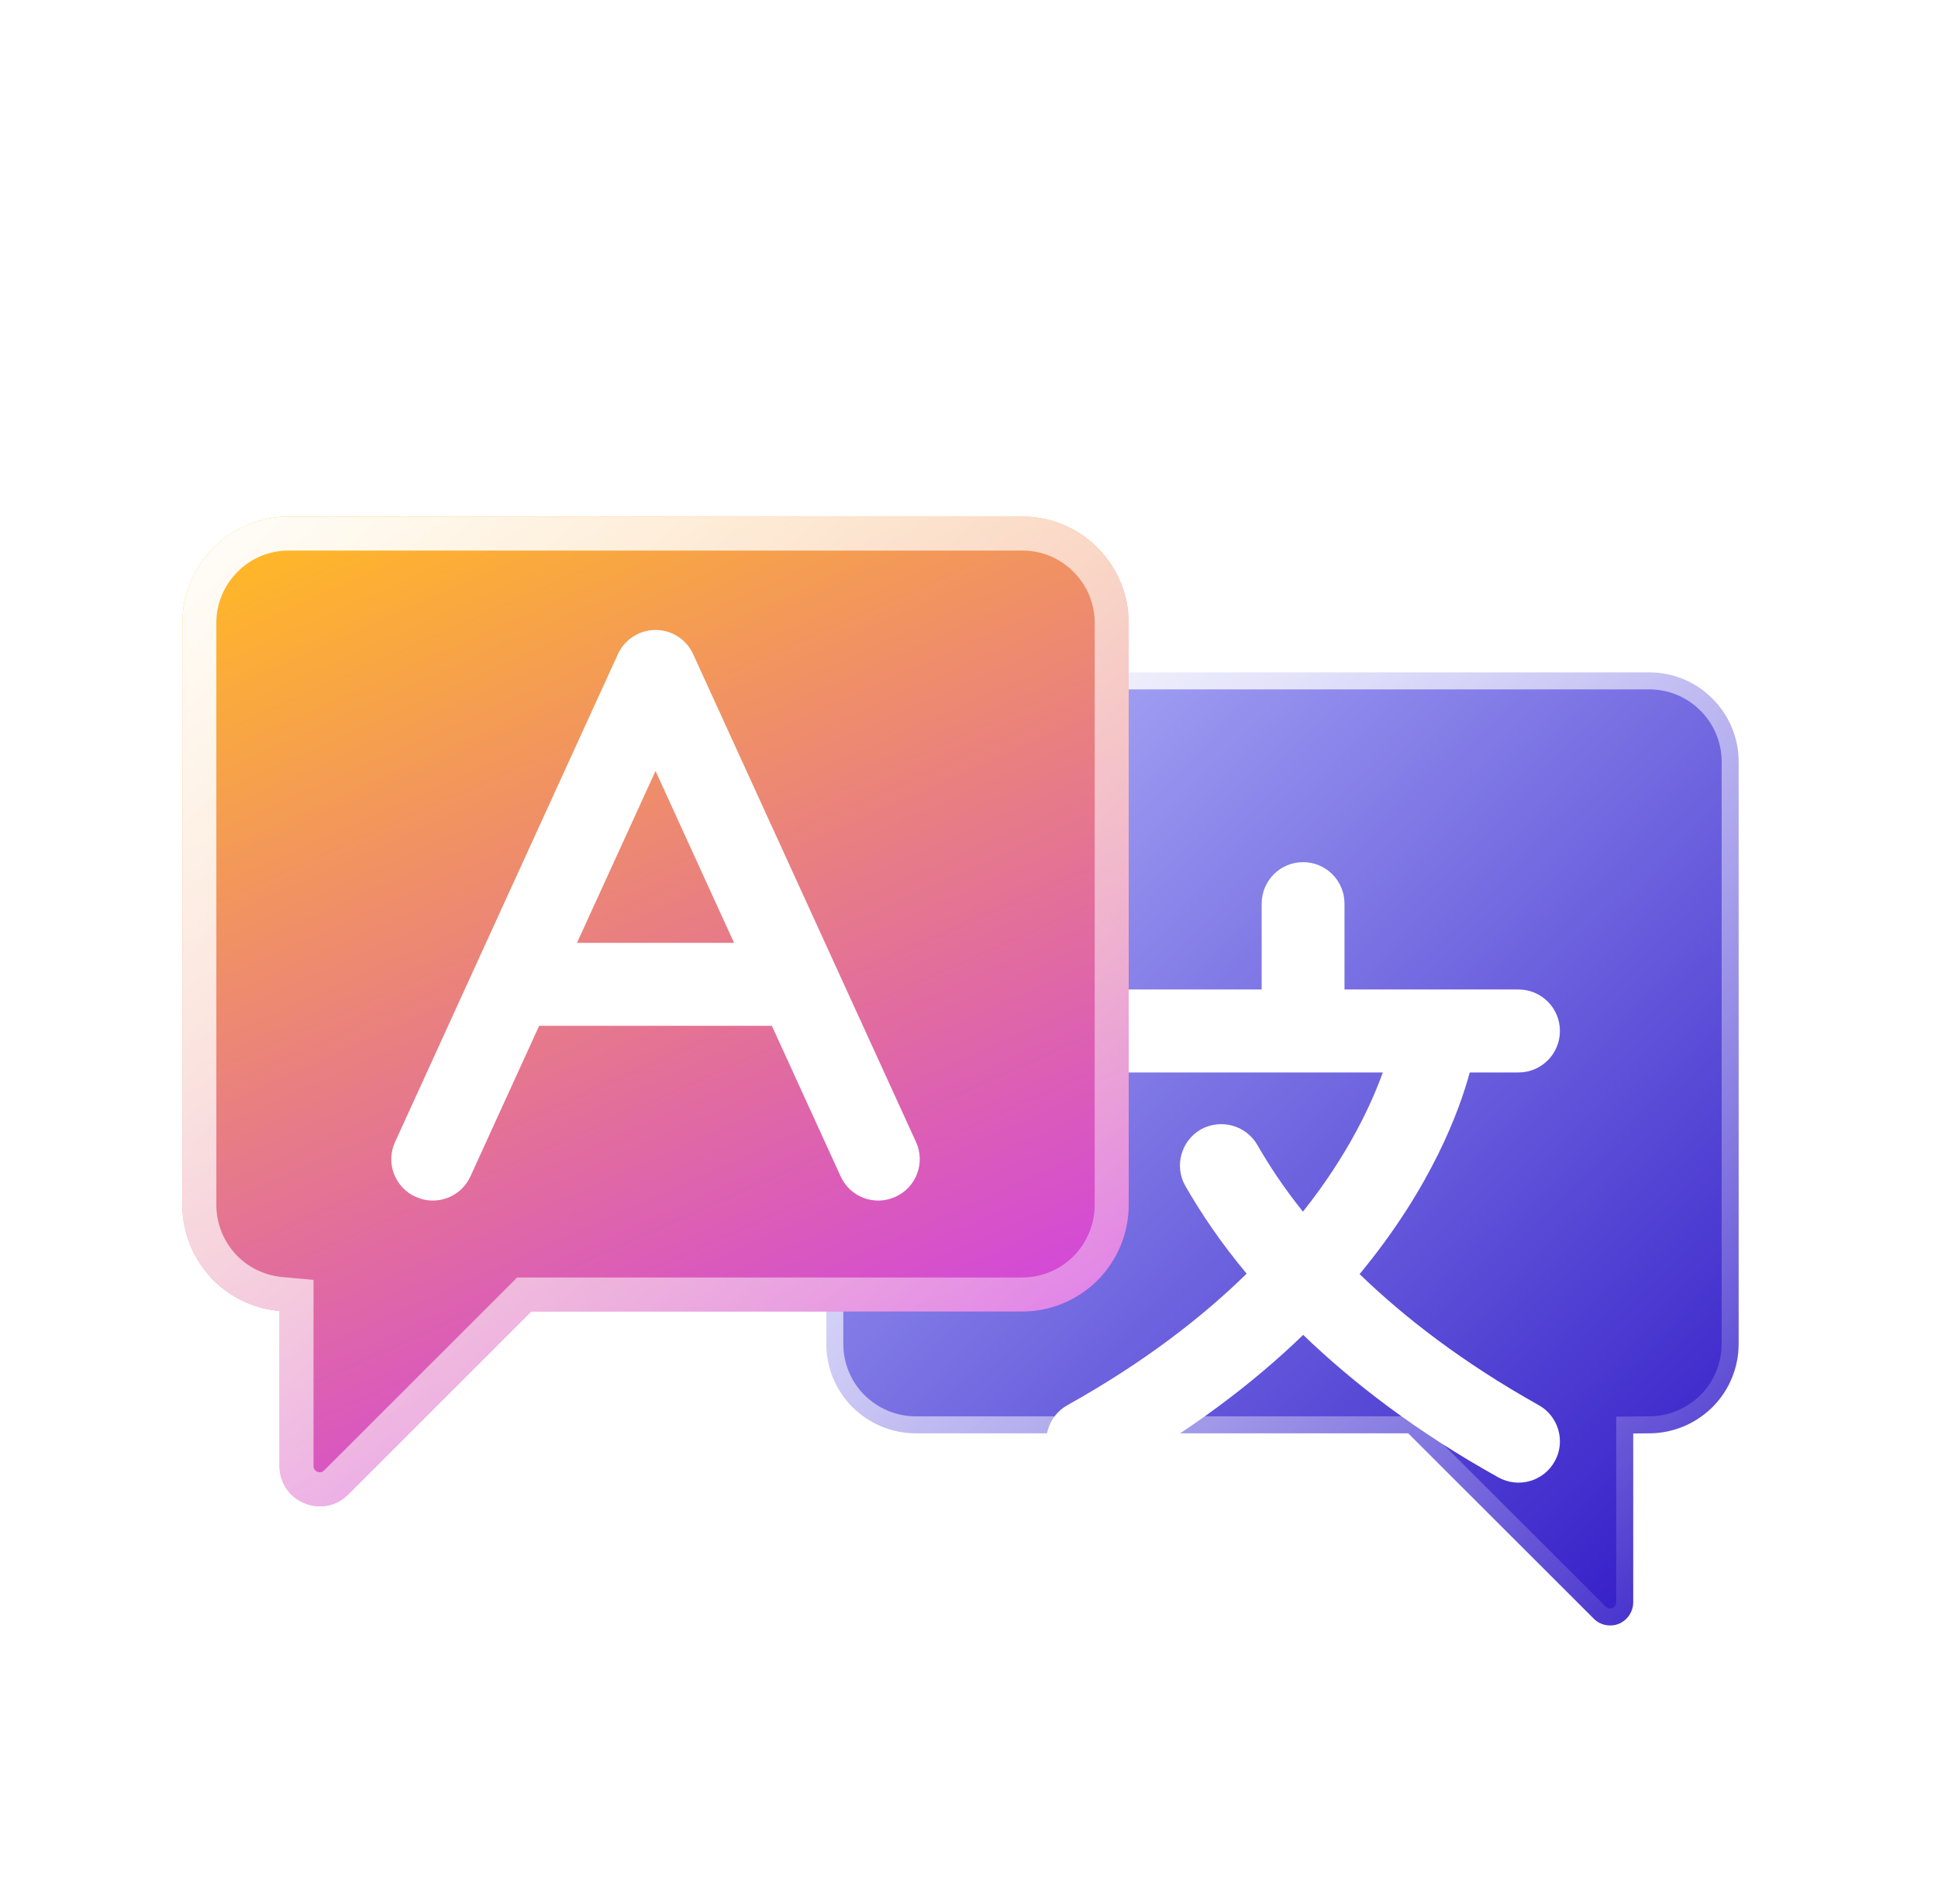
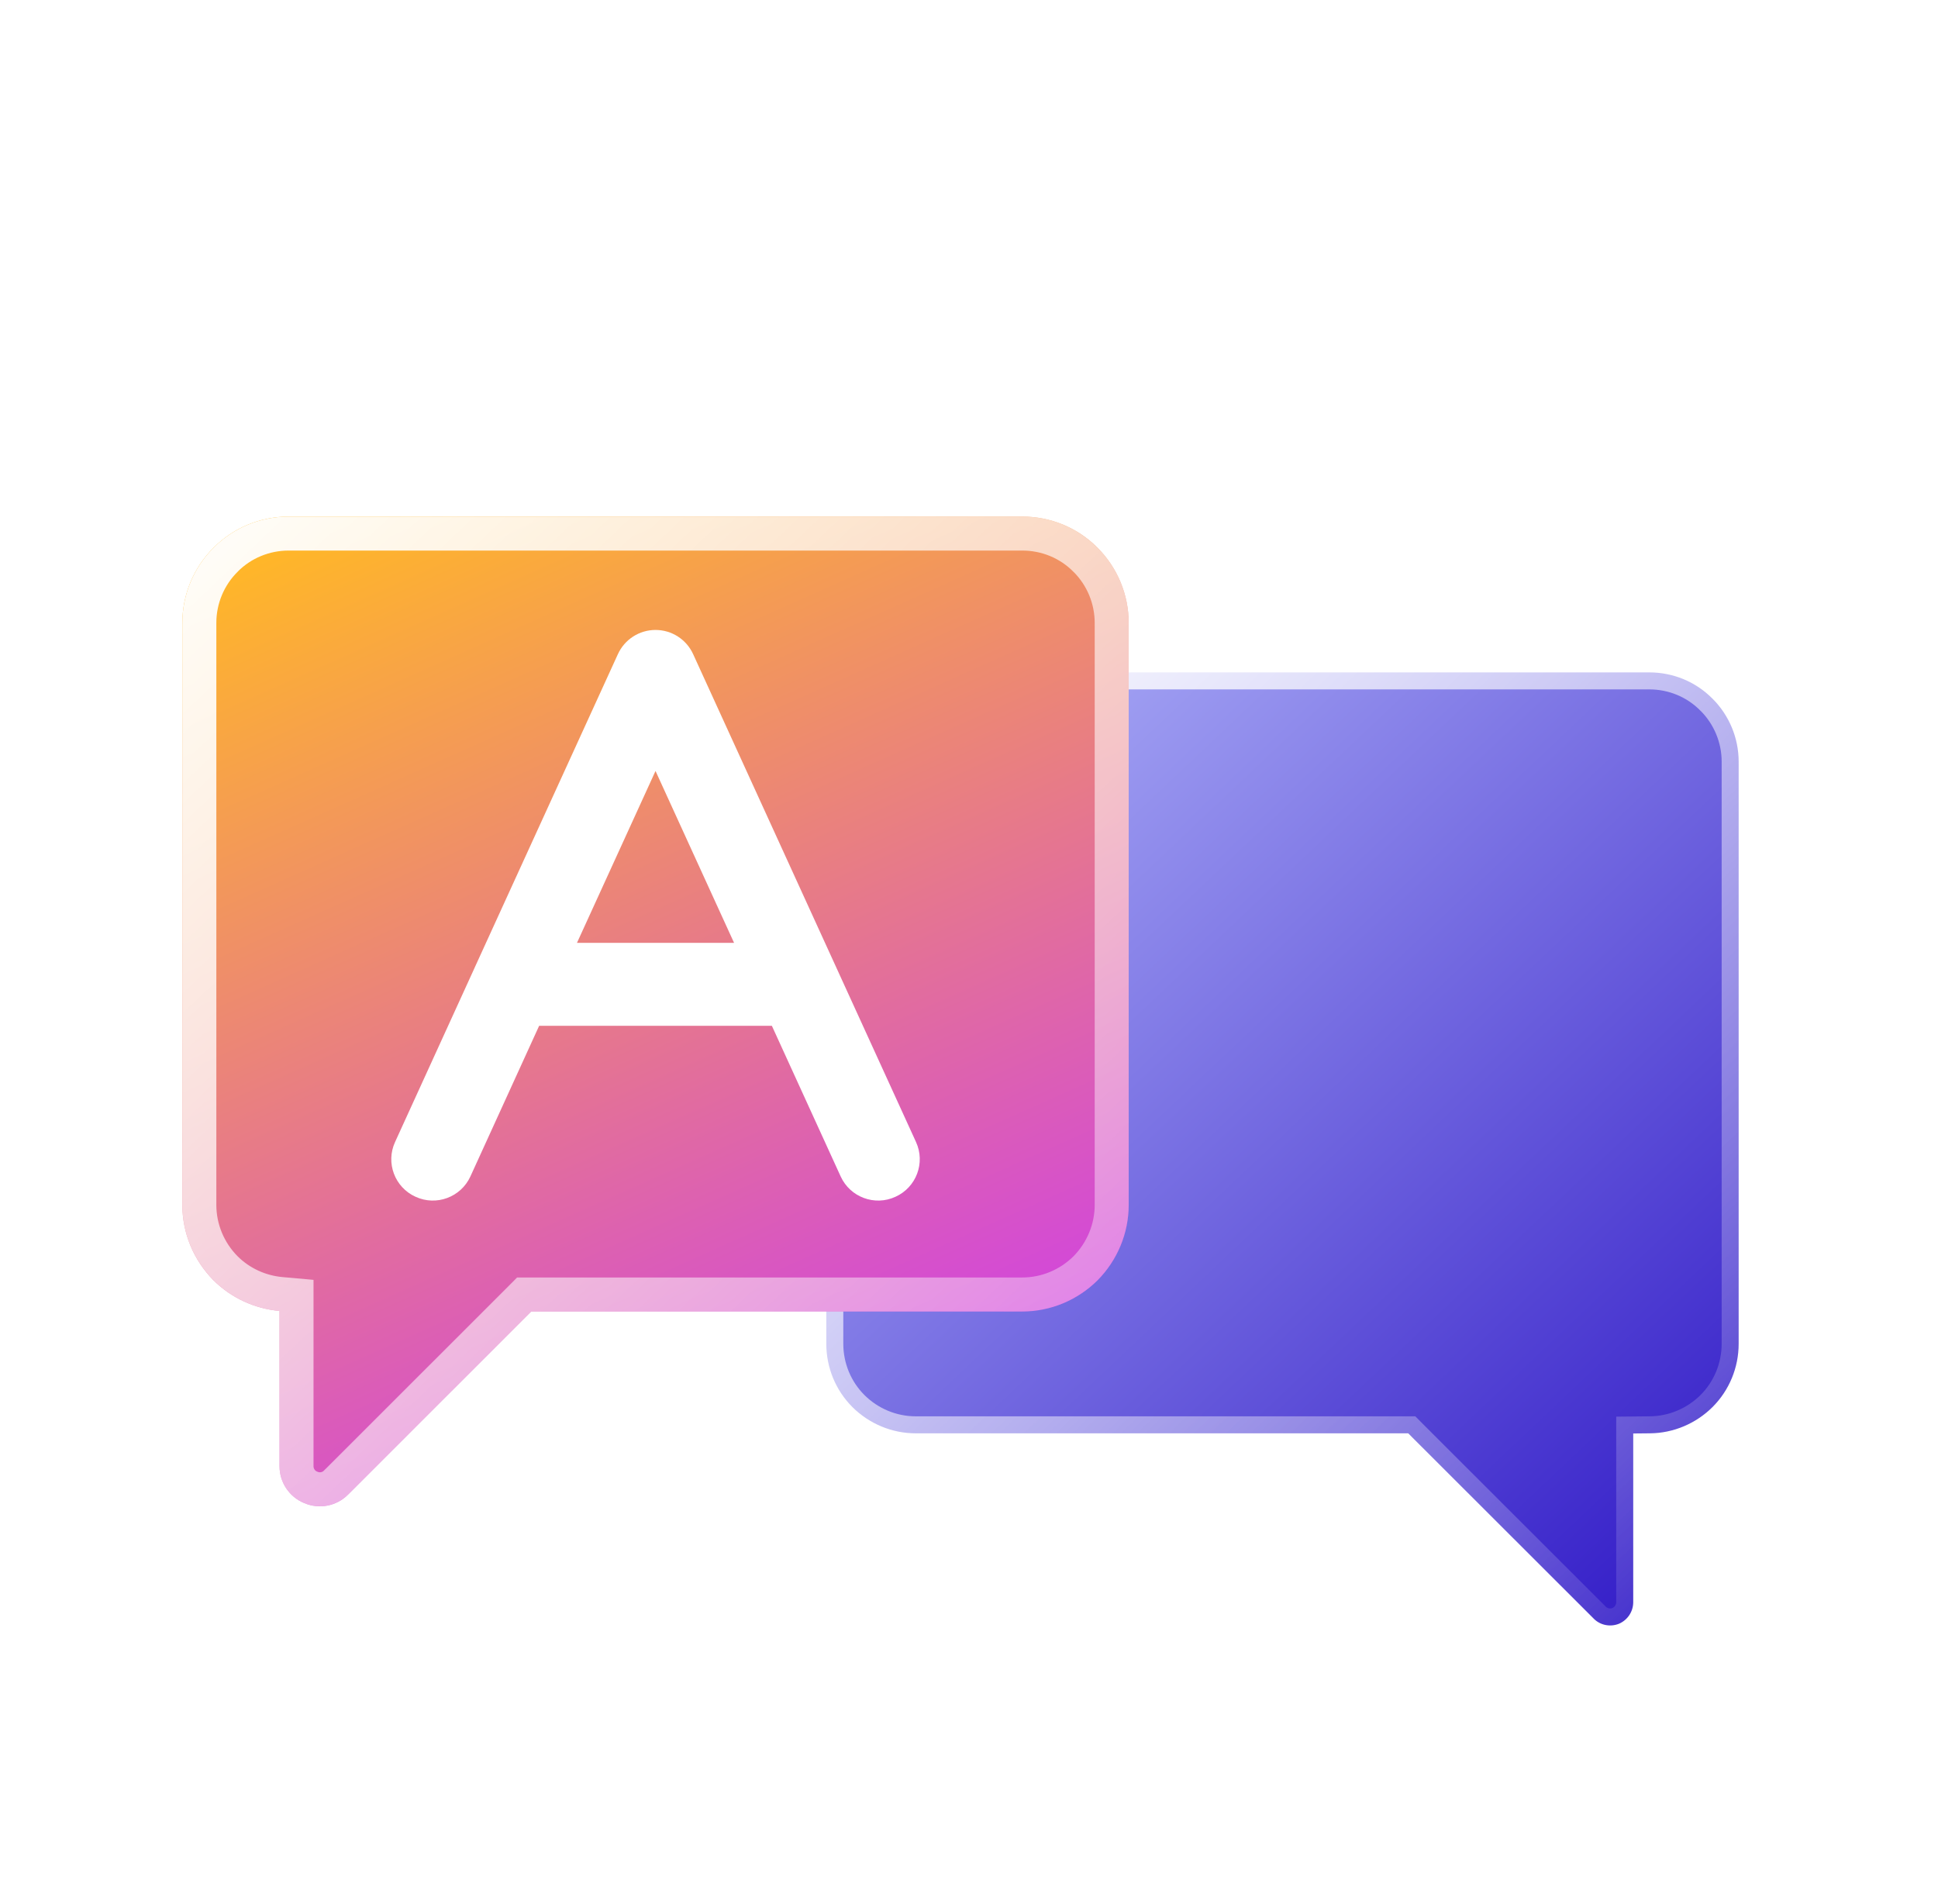
<svg xmlns="http://www.w3.org/2000/svg" width="57" height="56" viewBox="0 0 57 56" fill="none">
  <g clip-path="url(#clip0_186_1391)">
    <path fill-rule="evenodd" clip-rule="evenodd" d="M3.218 27.995C3.218 41.949 14.542 53.278 28.5 53.278C42.452 53.278 53.782 41.949 53.782 27.995L53.782 27.832C53.695 13.953 42.399 2.712 28.5 2.712C14.542 2.712 3.218 14.041 3.218 27.995ZM5.548 27.995C5.548 28.663 5.892 29.289 6.457 29.891C7.173 30.651 8.228 31.348 9.544 31.982C11.991 33.161 15.294 34.097 19.133 34.681C18.917 32.554 18.806 30.311 18.806 27.995C18.806 25.678 18.917 23.436 19.133 21.308C15.294 21.893 11.991 22.829 9.544 24.008C8.228 24.642 7.173 25.338 6.457 26.099C5.892 26.701 5.548 27.326 5.548 27.995ZM20.344 14.092C16.104 15.145 12.451 16.997 9.818 19.387C8.699 20.402 7.767 21.515 7.063 22.703C9.87 21.012 14.216 19.661 19.424 18.921C19.669 17.211 19.977 15.592 20.344 14.092ZM20.344 41.898C19.977 40.397 19.669 38.779 19.424 37.069C14.216 36.329 9.865 34.978 7.063 33.287C7.767 34.475 8.699 35.587 9.818 36.603C12.451 38.993 16.104 40.846 20.344 41.898ZM23.915 5.501C16.779 6.95 10.849 11.708 7.785 18.1C7.936 17.952 8.094 17.805 8.251 17.66C11.396 14.809 15.865 12.628 21.049 11.545C21.777 9.253 22.645 7.336 23.618 5.914C23.717 5.772 23.811 5.634 23.915 5.501ZM23.915 50.489C23.811 50.356 23.717 50.218 23.618 50.076C22.645 48.654 21.777 46.737 21.049 44.444C15.865 43.361 11.396 41.181 8.251 38.33C8.094 38.184 7.936 38.038 7.785 37.89C8.286 38.937 8.863 39.938 9.509 40.889L9.544 40.939C9.573 40.977 9.597 41.014 9.626 41.052L9.678 41.13C9.789 41.289 9.905 41.448 10.016 41.604L10.028 41.614L10.057 41.654C10.15 41.781 10.243 41.906 10.342 42.032L10.36 42.054L10.371 42.074C10.517 42.258 10.663 42.44 10.814 42.619L10.878 42.698L10.96 42.797C14.234 46.668 18.76 49.443 23.915 50.489ZM35.496 34.989C33.282 35.23 30.935 35.359 28.5 35.359C26.065 35.359 23.711 35.23 21.504 34.989C21.265 32.78 21.137 30.43 21.137 27.995C21.137 25.56 21.265 23.21 21.504 21C23.711 20.76 26.065 20.631 28.5 20.631C30.935 20.631 33.282 20.76 35.496 21C35.735 23.21 35.863 25.56 35.863 27.995C35.863 30.43 35.735 32.78 35.496 34.989ZM35.187 18.632C34.908 16.814 34.553 15.117 34.133 13.573C32.327 13.276 30.44 13.118 28.5 13.118C26.56 13.118 24.673 13.276 22.867 13.573C22.442 15.117 22.086 16.815 21.812 18.632C23.939 18.417 26.181 18.301 28.5 18.301C30.813 18.301 33.055 18.417 35.187 18.632ZM35.187 37.358C33.055 37.573 30.813 37.689 28.5 37.689C26.181 37.689 23.939 37.573 21.812 37.358C22.086 39.175 22.447 40.873 22.867 42.417C24.673 42.714 26.56 42.872 28.5 42.872C30.44 42.872 32.327 42.714 34.133 42.417C34.553 40.873 34.908 39.175 35.187 37.358ZM33.347 11.104C33.079 10.362 32.787 9.672 32.484 9.039C31.849 7.725 31.156 6.672 30.393 5.955C29.793 5.388 29.17 5.042 28.5 5.042C27.83 5.042 27.207 5.388 26.601 5.955C25.843 6.672 25.145 7.725 24.51 9.039C24.207 9.672 23.915 10.362 23.647 11.104C25.215 10.897 26.84 10.788 28.5 10.788C30.16 10.788 31.78 10.897 33.347 11.104ZM33.347 44.886C31.78 45.093 30.16 45.202 28.5 45.202C26.84 45.202 25.215 45.093 23.647 44.886C23.915 45.628 24.207 46.319 24.51 46.951C25.145 48.265 25.843 49.318 26.601 50.035C27.207 50.602 27.83 50.948 28.5 50.948C29.17 50.948 29.793 50.602 30.393 50.035C31.156 49.318 31.849 48.265 32.484 46.951C32.787 46.319 33.079 45.628 33.347 44.886ZM49.209 37.89C49.058 38.038 48.9 38.184 48.743 38.33C45.597 41.181 41.135 43.361 35.945 44.444C35.222 46.737 34.349 48.654 33.382 50.076C33.283 50.218 33.184 50.356 33.084 50.489C40.215 49.04 46.151 44.282 49.209 37.89ZM49.209 18.1C46.151 11.708 40.215 6.95 33.084 5.501C33.184 5.634 33.283 5.772 33.382 5.914C34.349 7.336 35.222 9.253 35.945 11.545C41.135 12.628 45.597 14.809 48.743 17.66C48.9 17.805 49.058 17.952 49.209 18.1ZM49.937 33.287C47.13 34.978 42.778 36.329 37.57 37.069C37.331 38.779 37.022 40.397 36.655 41.898C40.896 40.846 44.543 38.993 47.176 36.603C48.3 35.587 49.233 34.475 49.937 33.287ZM49.937 22.703C49.233 21.515 48.3 20.402 47.176 19.387C44.543 16.997 40.896 15.145 36.655 14.092C37.022 15.593 37.331 17.211 37.57 18.921C42.778 19.661 47.13 21.012 49.937 22.703ZM51.452 27.995C51.452 27.326 51.102 26.701 50.537 26.099C49.821 25.338 48.766 24.642 47.456 24.008C45.009 22.829 41.7 21.893 37.861 21.308C38.077 23.436 38.193 25.678 38.193 27.995C38.193 30.311 38.077 32.554 37.861 34.681C41.7 34.097 45.009 33.161 47.456 31.982C48.766 31.348 49.821 30.651 50.537 29.891C51.102 29.289 51.452 28.663 51.452 27.995Z" fill="white" fill-opacity="0.2" />
    <path d="M48.532 42.154L48.036 42.159V42.654V47.121C48.036 47.395 47.872 47.645 47.616 47.755C47.357 47.858 47.066 47.798 46.874 47.605L46.873 47.603L41.565 42.301L41.419 42.154H41.212H26.932C26.236 42.154 25.566 41.875 25.072 41.383C24.58 40.892 24.303 40.224 24.303 39.52V22.402C24.303 21.706 24.58 21.038 25.072 20.547L25.072 20.547L25.074 20.545C25.566 20.049 26.233 19.775 26.932 19.775H48.508C49.207 19.775 49.874 20.049 50.364 20.545L50.367 20.547C50.86 21.038 51.137 21.706 51.137 22.402V39.52C51.137 40.224 50.859 40.892 50.367 41.383C49.879 41.868 49.218 42.148 48.532 42.154Z" fill="url(#paint0_linear_186_1391)" stroke="url(#paint1_linear_186_1391)" />
    <g filter="url(#filter0_d_186_1391)">
-       <path fill-rule="evenodd" clip-rule="evenodd" d="M38.329 35.259C36.868 36.672 34.992 38.109 32.583 39.45C31.996 39.776 31.253 39.571 30.926 38.979C30.599 38.4 30.809 37.651 31.396 37.325C33.627 36.081 35.345 34.752 36.666 33.459C35.911 32.553 35.325 31.684 34.868 30.887C34.531 30.307 34.731 29.558 35.313 29.22C35.894 28.893 36.64 29.087 36.977 29.667C37.33 30.283 37.771 30.947 38.322 31.635C39.656 29.956 40.336 28.471 40.671 27.541H31.99C31.317 27.541 30.771 26.997 30.771 26.321C30.771 25.645 31.317 25.101 31.99 25.101H37.108V22.576C37.108 21.9 37.654 21.356 38.325 21.356C38.998 21.356 39.544 21.9 39.544 22.576V25.101H44.662C45.334 25.101 45.88 25.645 45.88 26.321C45.88 26.997 45.334 27.541 44.662 27.541H43.228C42.934 28.628 42.118 30.899 39.988 33.471C41.313 34.752 43.032 36.081 45.256 37.325C45.843 37.651 46.053 38.4 45.726 38.979C45.397 39.571 44.656 39.776 44.069 39.45C41.657 38.109 39.783 36.66 38.329 35.259Z" fill="white" />
-     </g>
+       </g>
    <g filter="url(#filter1_d_186_1391)">
      <path fill-rule="evenodd" clip-rule="evenodd" d="M15.624 34.571L10.238 39.955C9.9 40.296 9.391 40.394 8.951 40.207C8.509 40.028 8.221 39.598 8.221 39.119V34.555C7.49 34.49 6.802 34.173 6.28 33.654C5.693 33.061 5.363 32.265 5.363 31.437V14.319C5.363 13.49 5.693 12.695 6.28 12.11C6.866 11.517 7.662 11.192 8.492 11.192H30.068C30.898 11.192 31.694 11.517 32.281 12.11C32.867 12.695 33.197 13.49 33.197 14.319V31.437C33.197 32.265 32.867 33.061 32.281 33.654C31.694 34.238 30.898 34.571 30.068 34.571H15.624Z" fill="url(#paint2_linear_186_1391)" />
      <path d="M15.624 34.071H15.417L15.271 34.218L9.884 39.602L9.882 39.603C9.69 39.797 9.4 39.854 9.146 39.746L9.146 39.746L9.138 39.743C8.887 39.642 8.721 39.396 8.721 39.119V34.555V34.098L8.265 34.057C7.65 34.002 7.072 33.736 6.634 33.3C6.139 32.8 5.863 32.131 5.863 31.437V14.319C5.863 13.623 6.14 12.955 6.633 12.464L6.633 12.464L6.635 12.461C7.126 11.966 7.793 11.692 8.492 11.692H30.068C30.767 11.692 31.434 11.966 31.925 12.462L31.928 12.464C32.42 12.955 32.697 13.623 32.697 14.319V31.437C32.697 32.131 32.421 32.8 31.927 33.301C31.432 33.792 30.763 34.071 30.068 34.071H15.624Z" stroke="url(#paint3_linear_186_1391)" />
    </g>
    <g filter="url(#filter2_d_186_1391)">
      <path fill-rule="evenodd" clip-rule="evenodd" d="M15.857 26.169L13.835 30.6C13.555 31.21 12.832 31.48 12.22 31.196C11.609 30.919 11.339 30.198 11.619 29.588L13.959 24.463C13.964 24.45 13.969 24.436 13.974 24.429L18.172 15.242C18.37 14.805 18.803 14.527 19.28 14.527C19.757 14.527 20.19 14.805 20.388 15.242L26.942 29.588C27.221 30.198 26.951 30.919 26.34 31.196C25.728 31.48 25.005 31.21 24.726 30.6L22.702 26.169H15.857ZM21.59 23.729L19.28 18.674L16.97 23.729H21.59Z" fill="white" />
    </g>
  </g>
  <defs>
    <filter id="filter0_d_186_1391" x="25.771" y="20.356" width="25.109" height="28.248" filterUnits="userSpaceOnUse" color-interpolation-filters="sRGB">
      <feFlood flood-opacity="0" result="BackgroundImageFix" />
      <feColorMatrix in="SourceAlpha" type="matrix" values="0 0 0 0 0 0 0 0 0 0 0 0 0 0 0 0 0 0 127 0" result="hardAlpha" />
      <feOffset dy="4" />
      <feGaussianBlur stdDeviation="2.5" />
      <feComposite in2="hardAlpha" operator="out" />
      <feColorMatrix type="matrix" values="0 0 0 0 0 0 0 0 0 0.032 0 0 0 0 0.317 0 0 0 0.37 0" />
      <feBlend mode="normal" in2="BackgroundImageFix" result="effect1_dropShadow_186_1391" />
      <feBlend mode="normal" in="SourceGraphic" in2="effect1_dropShadow_186_1391" result="shape" />
    </filter>
    <filter id="filter1_d_186_1391" x="0.363" y="10.192" width="37.834" height="39.108" filterUnits="userSpaceOnUse" color-interpolation-filters="sRGB">
      <feFlood flood-opacity="0" result="BackgroundImageFix" />
      <feColorMatrix in="SourceAlpha" type="matrix" values="0 0 0 0 0 0 0 0 0 0 0 0 0 0 0 0 0 0 127 0" result="hardAlpha" />
      <feOffset dy="4" />
      <feGaussianBlur stdDeviation="2.5" />
      <feComposite in2="hardAlpha" operator="out" />
      <feColorMatrix type="matrix" values="0 0 0 0 0.002 0 0 0 0 0.026 0 0 0 0 0.237 0 0 0 0.5 0" />
      <feBlend mode="normal" in2="BackgroundImageFix" result="effect1_dropShadow_186_1391" />
      <feBlend mode="normal" in="SourceGraphic" in2="effect1_dropShadow_186_1391" result="shape" />
    </filter>
    <filter id="filter2_d_186_1391" x="6.508" y="13.527" width="25.544" height="26.782" filterUnits="userSpaceOnUse" color-interpolation-filters="sRGB">
      <feFlood flood-opacity="0" result="BackgroundImageFix" />
      <feColorMatrix in="SourceAlpha" type="matrix" values="0 0 0 0 0 0 0 0 0 0 0 0 0 0 0 0 0 0 127 0" result="hardAlpha" />
      <feOffset dy="4" />
      <feGaussianBlur stdDeviation="2.5" />
      <feComposite in2="hardAlpha" operator="out" />
      <feColorMatrix type="matrix" values="0 0 0 0 0 0 0 0 0 0.032 0 0 0 0 0.317 0 0 0 0.37 0" />
      <feBlend mode="normal" in2="BackgroundImageFix" result="effect1_dropShadow_186_1391" />
      <feBlend mode="normal" in="SourceGraphic" in2="effect1_dropShadow_186_1391" result="shape" />
    </filter>
    <linearGradient id="paint0_linear_186_1391" x1="23.892" y1="19.209" x2="51.126" y2="47.986" gradientUnits="userSpaceOnUse">
      <stop stop-color="#B6BAFB" />
      <stop offset="1" stop-color="#2D15C5" />
    </linearGradient>
    <linearGradient id="paint1_linear_186_1391" x1="23.726" y1="18.555" x2="52.421" y2="48.85" gradientUnits="userSpaceOnUse">
      <stop stop-color="white" />
      <stop offset="1" stop-color="white" stop-opacity="0" />
    </linearGradient>
    <linearGradient id="paint2_linear_186_1391" x1="33.017" y1="40.802" x2="18.232" y2="7.744" gradientUnits="userSpaceOnUse">
      <stop offset="0.021" stop-color="#C930FF" />
      <stop offset="1" stop-color="#FFB629" />
    </linearGradient>
    <linearGradient id="paint3_linear_186_1391" x1="5.286" y1="10.47" x2="34.063" y2="40.769" gradientUnits="userSpaceOnUse">
      <stop stop-color="white" />
      <stop offset="1" stop-color="white" stop-opacity="0.23" />
    </linearGradient>
    <clipPath id="clip0_186_1391">
      <rect width="56" height="56" fill="white" transform="translate(0.5)" />
    </clipPath>
  </defs>
</svg>